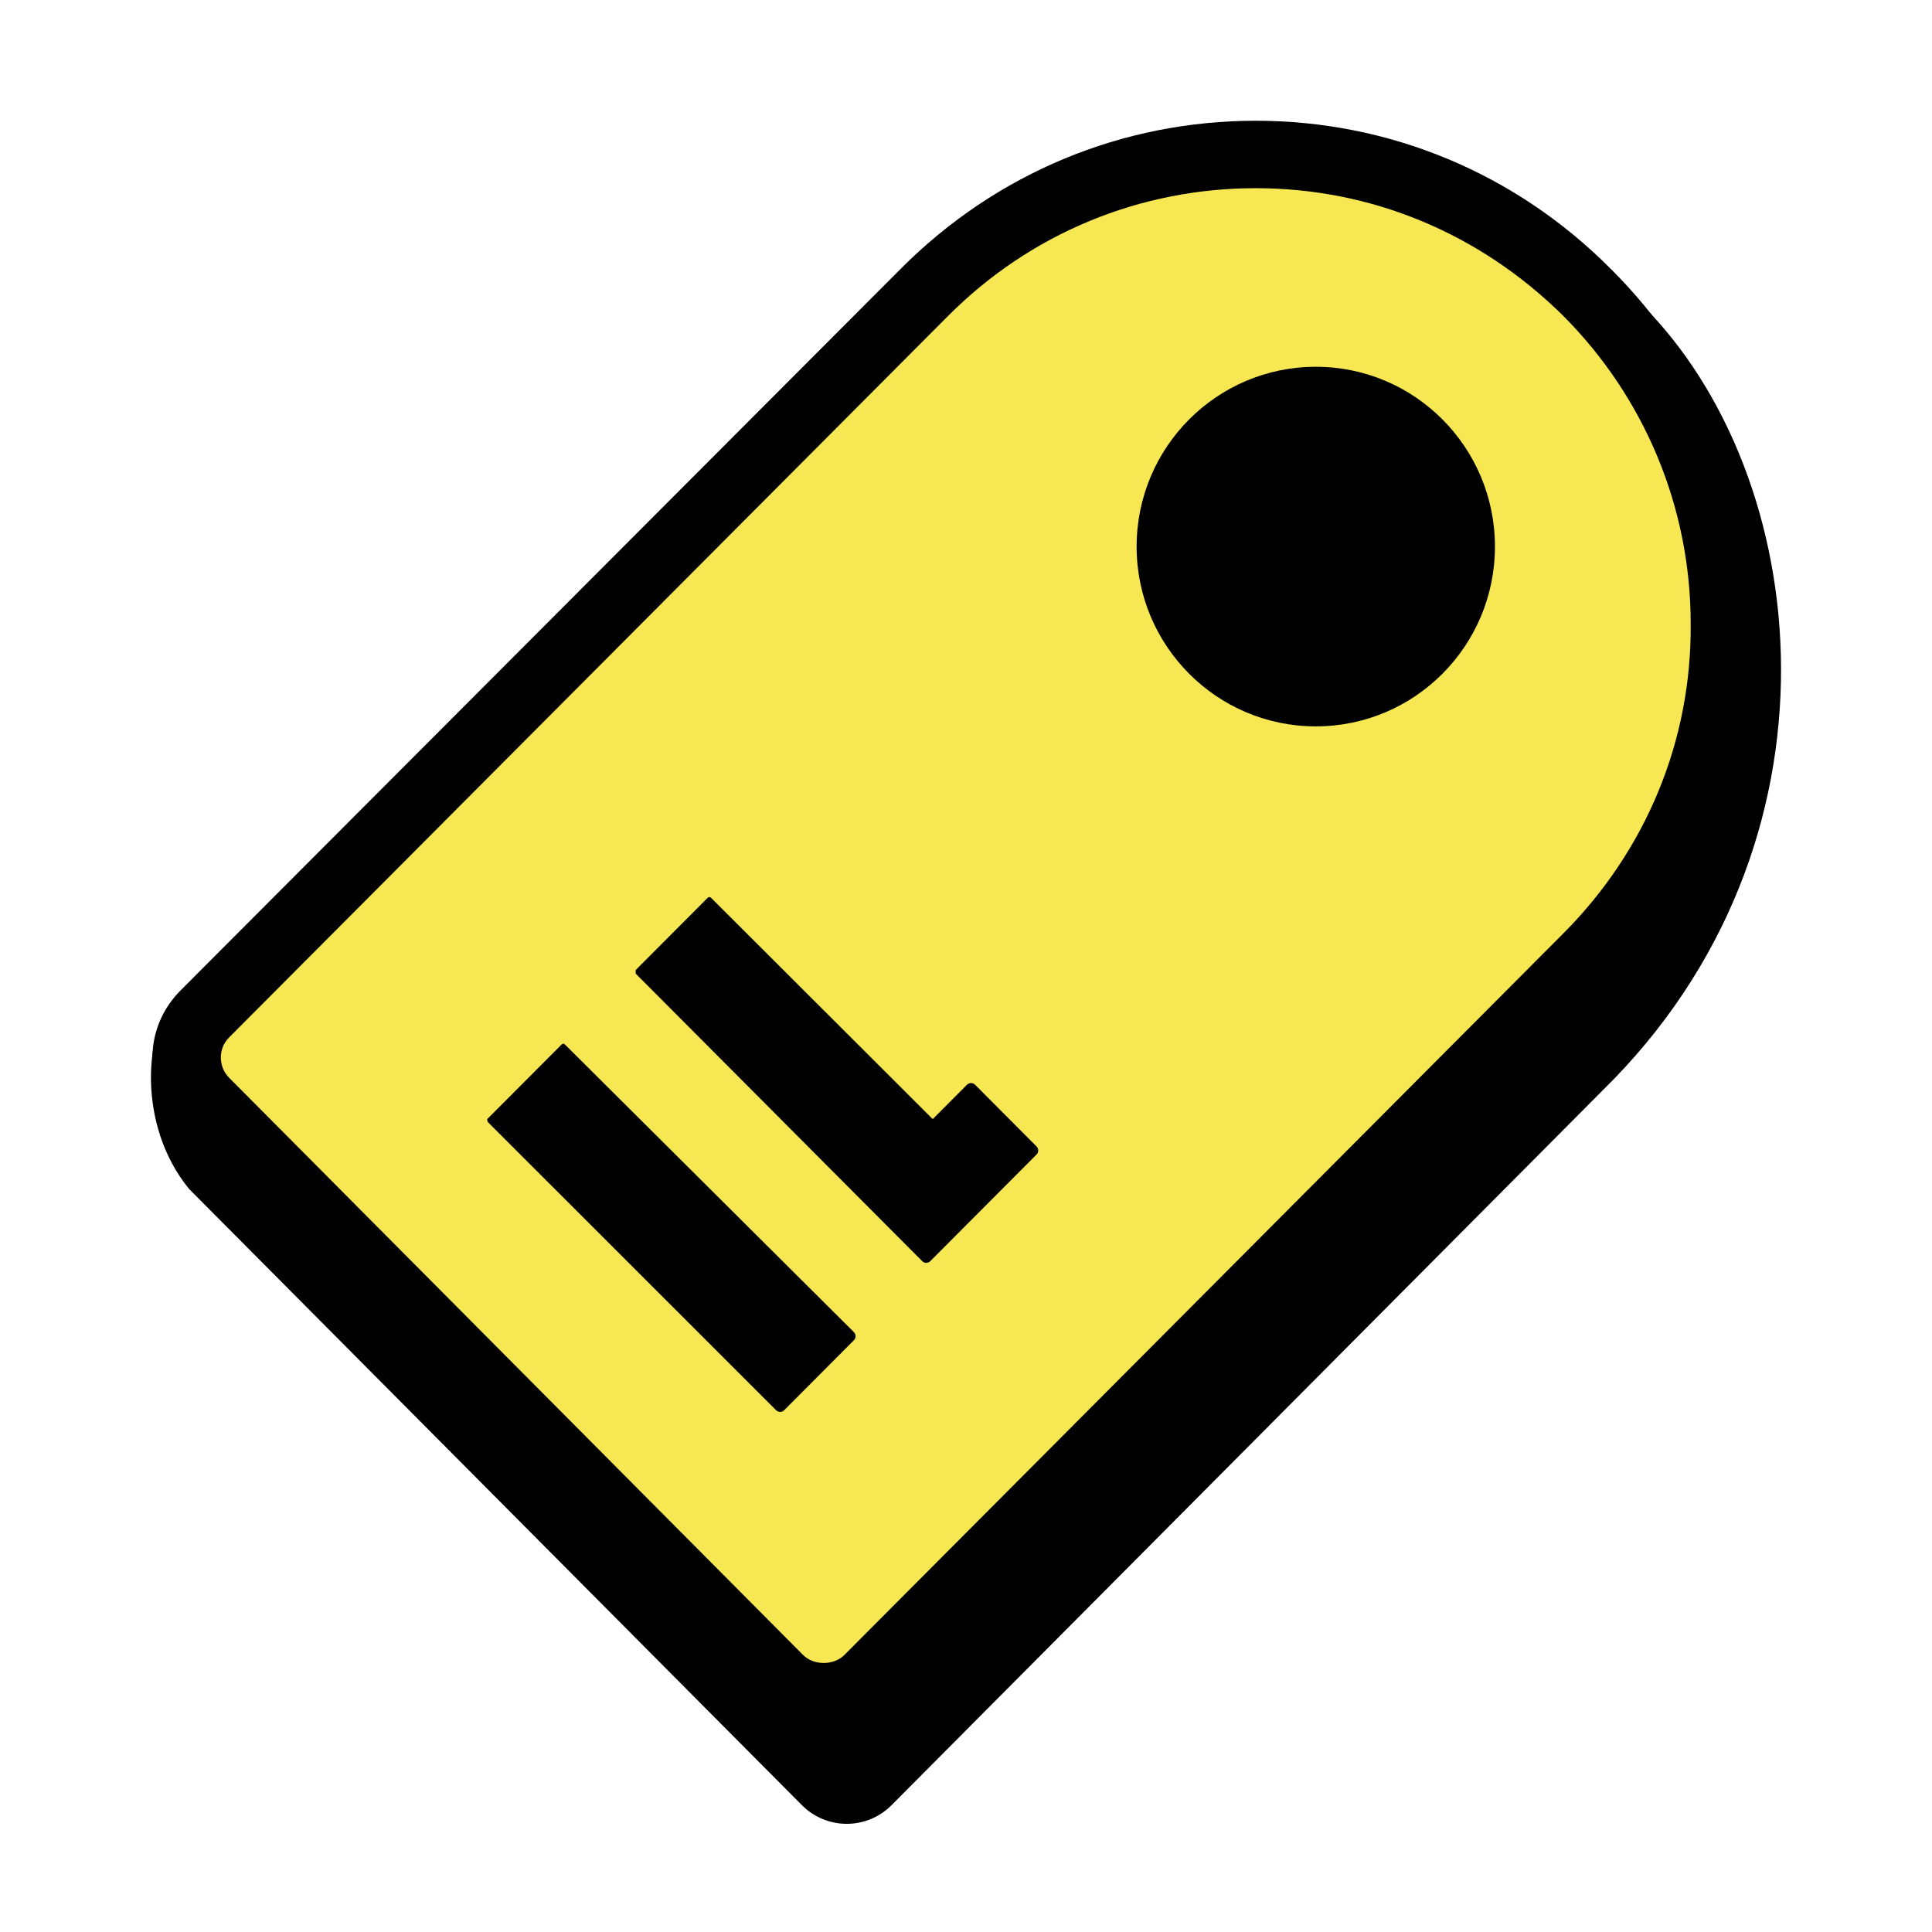
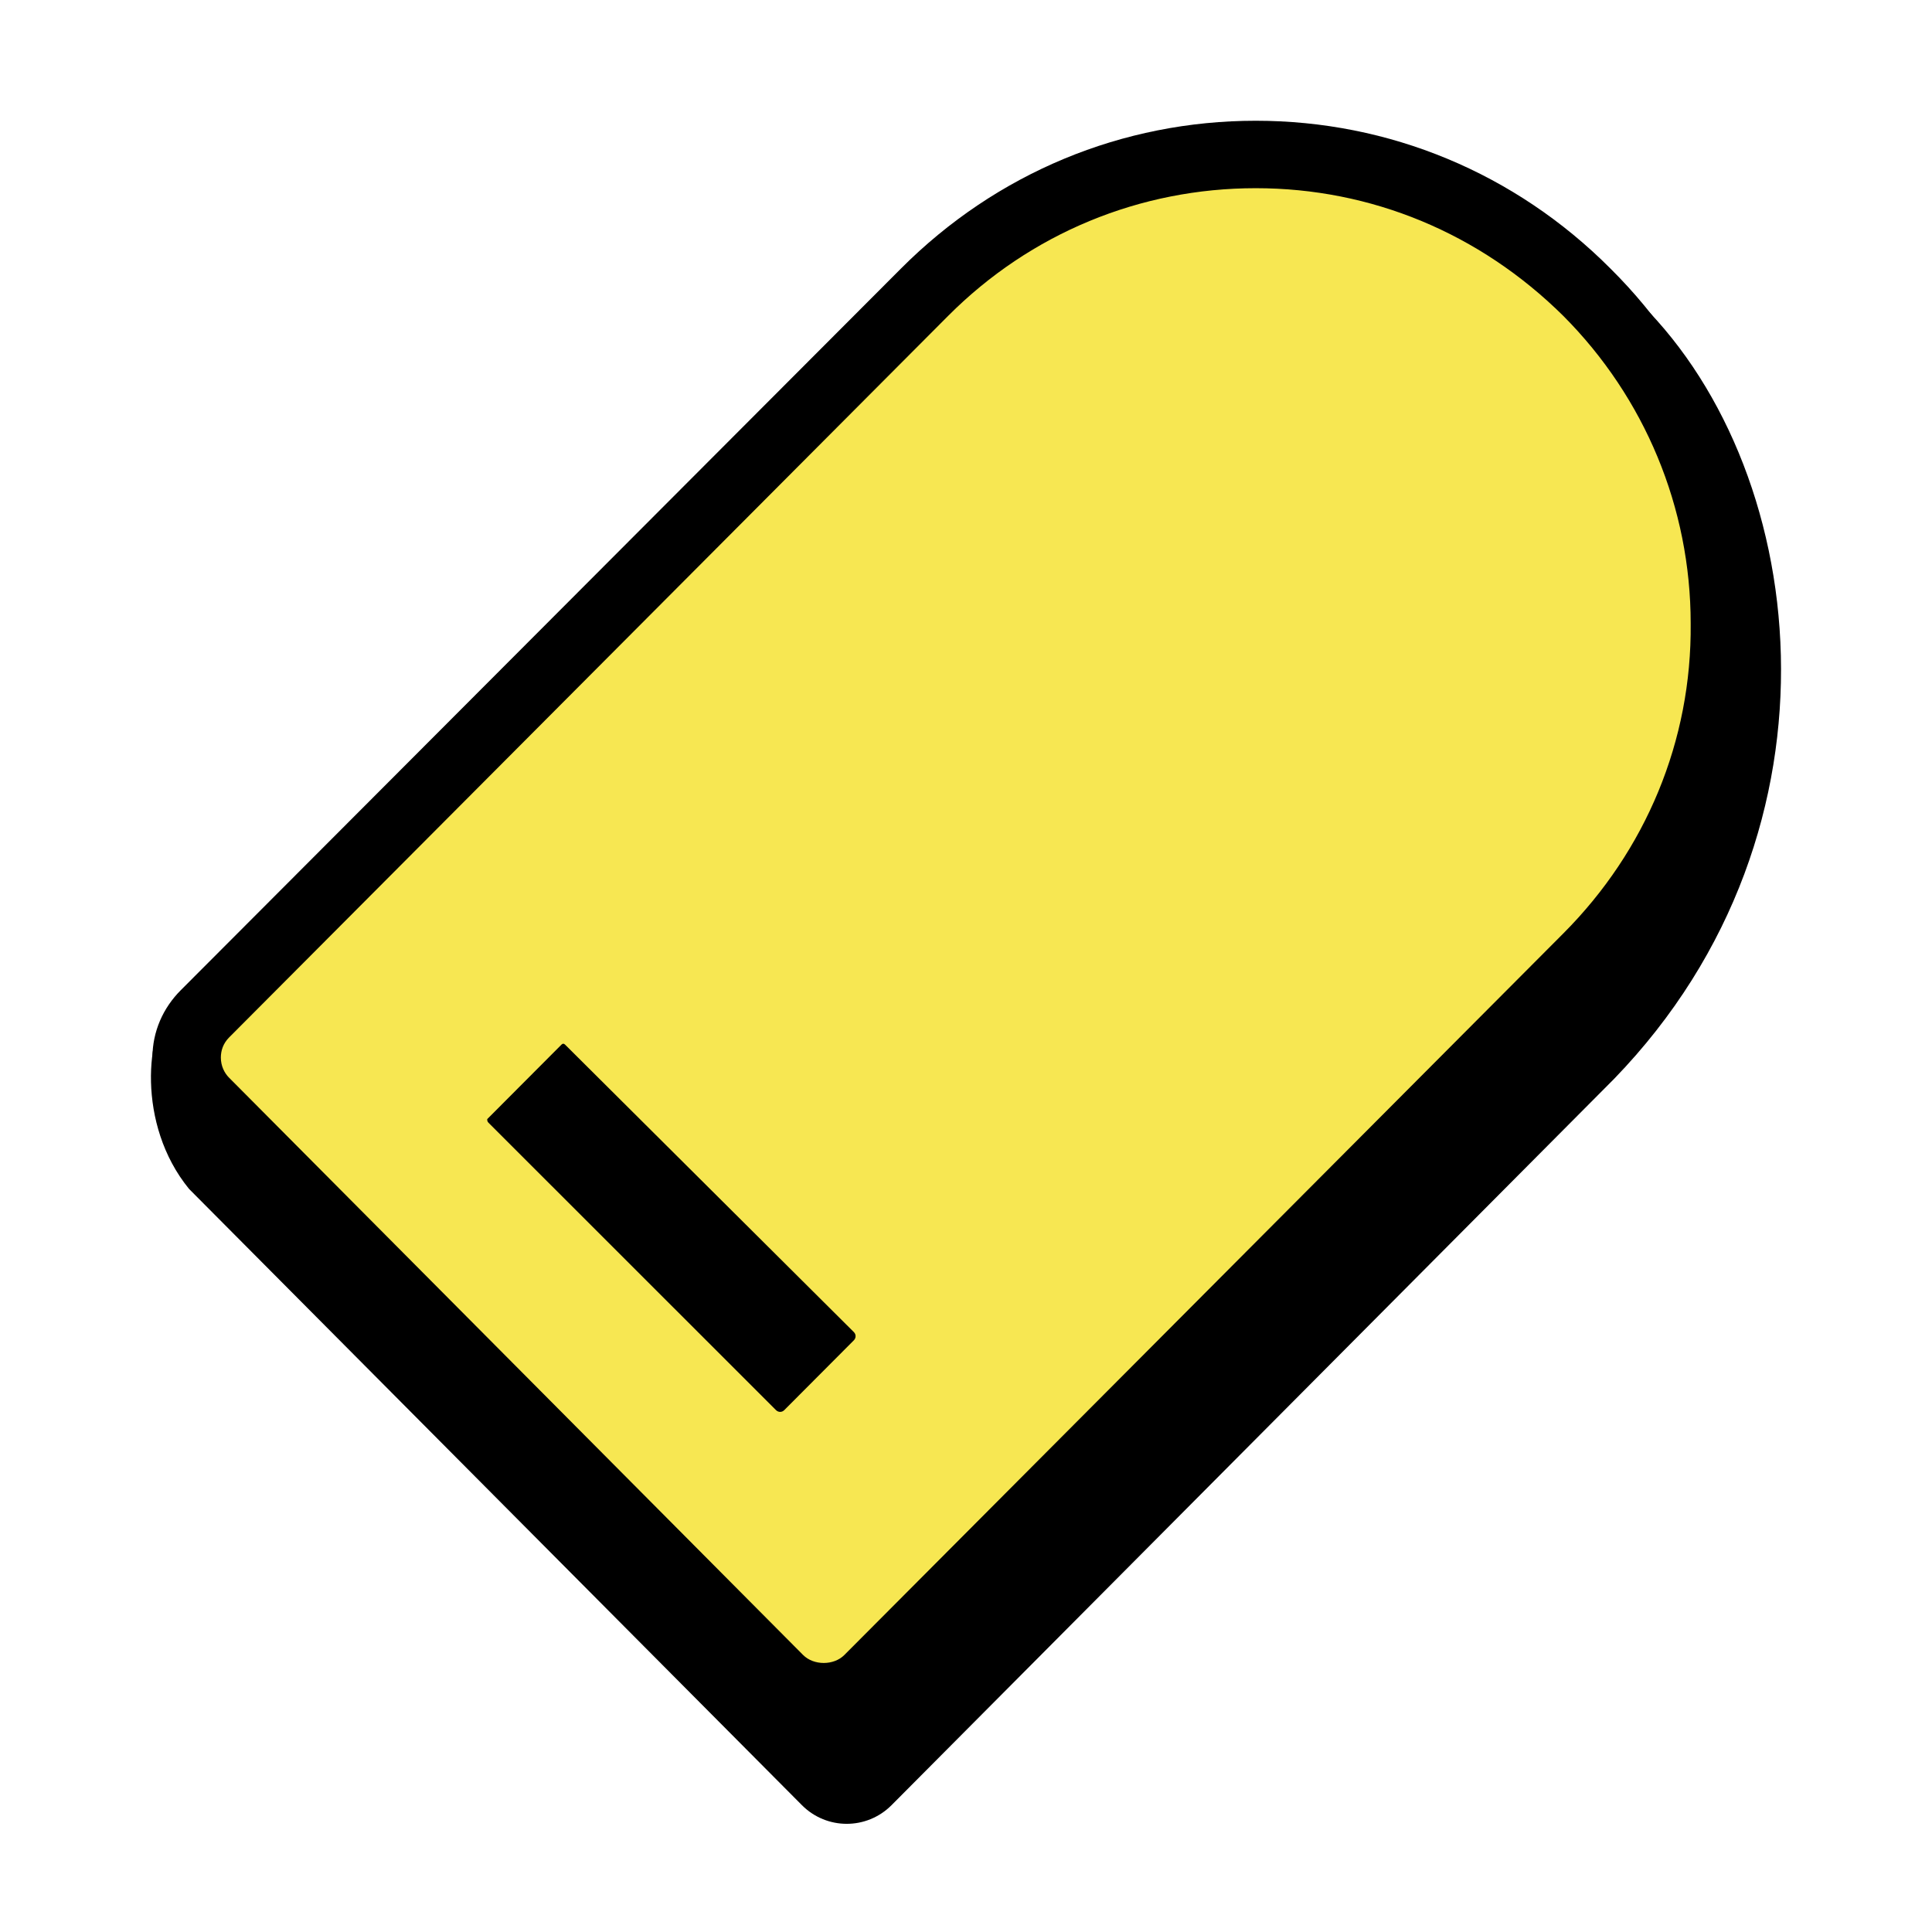
<svg xmlns="http://www.w3.org/2000/svg" width="32" height="32" viewBox="0 0 32 32" fill="none">
  <g clip-path="url(#clip0)">
    <g clip-path="url(#clip1)">
      <path d="M202.5 -183.4C174.8 -211.1 138.4 -225 102.3 -225C65.9 -225 29.8 -211.1 1.9 -183.4L-216.1 34.4C-223.5 41.8 -223.5 53.8 -216.1 61.2L-42 235.4C-34.6 242.8 -22.6 242.8 -15.2 235.4L202.6 17.4C258.1 -38.2 258.1 -128 202.5 -183.4Z" stroke="black" stroke-width="4" stroke-miterlimit="10" />
      <path d="M-85.3 22.6L1.6 109.5C2.2 110.1 3.3 110.1 3.9 109.5L36.1 77.3C36.7 76.7 36.7 75.6 36.1 75L17.5 56.4C16.9 55.8 15.8 55.8 15.2 56.4L4.7 66.9L-62.4 -0.2C-62.7 -0.5 -63.1 -0.5 -63.3 -0.2L-85.2 21.7C-85.5 21.9 -85.5 22.3 -85.3 22.6Z" fill="black" />
    </g>
    <path d="M27.046 4.9C25.465 3.43 23.22 4.488 21.228 4.488C19.237 4.488 17.246 5.252 15.703 6.781L2.838 16.655C2.428 17.067 2.252 18.615 3.131 19.692L13.283 29.9C13.693 30.311 14.356 30.311 14.766 29.9L26.734 17.87C30.756 13.716 29.975 7.643 27.046 4.9Z" fill="black" />
    <path d="M26.265 4.841C24.761 3.313 22.77 2.549 20.798 2.549C18.807 2.549 16.835 3.313 15.312 4.821L3.384 16.773C2.974 17.184 2.974 17.831 3.384 18.242L12.891 27.803C13.301 28.215 13.945 28.215 14.355 27.803L26.265 15.852C29.31 12.796 29.31 7.878 26.265 4.841Z" fill="#F7E752" />
    <path d="M13.634 28.665C13.204 28.665 12.814 28.509 12.502 28.195L2.994 18.654C2.701 18.36 2.525 17.948 2.525 17.517C2.525 17.086 2.701 16.694 2.994 16.401L14.922 4.449C16.504 2.862 18.593 2 20.799 2C23.005 2 25.094 2.862 26.675 4.449C28.256 6.016 29.116 8.113 29.116 10.327C29.116 12.56 28.256 14.657 26.675 16.244L14.766 28.195C14.454 28.509 14.063 28.665 13.634 28.665ZM20.799 3.117C18.886 3.117 17.07 3.861 15.703 5.233L3.794 17.184C3.697 17.282 3.658 17.4 3.658 17.517C3.658 17.654 3.716 17.772 3.794 17.85L13.302 27.412C13.478 27.588 13.81 27.588 13.985 27.412L25.894 15.46C27.261 14.089 28.022 12.267 28.003 10.327C28.003 8.407 27.241 6.585 25.894 5.233C24.508 3.861 22.712 3.117 20.799 3.117Z" fill="black" />
    <path d="M8.09 18.595L12.853 23.356C12.893 23.395 12.951 23.395 12.99 23.356L14.142 22.2C14.181 22.161 14.181 22.102 14.142 22.063L9.359 17.302C9.339 17.282 9.32 17.282 9.3 17.302L8.07 18.536C8.07 18.556 8.07 18.575 8.09 18.595Z" fill="black" />
-     <path d="M10.529 16.126L15.273 20.887C15.312 20.927 15.371 20.927 15.41 20.887L17.167 19.124C17.206 19.085 17.206 19.026 17.167 18.987L16.152 17.968C16.113 17.929 16.054 17.929 16.015 17.968L15.449 18.536L11.779 14.872C11.759 14.853 11.74 14.853 11.72 14.872L10.529 16.067C10.529 16.087 10.529 16.126 10.529 16.126Z" fill="black" />
-     <path d="M21.794 12.031C23.433 12.031 24.761 10.698 24.761 9.053C24.761 7.409 23.433 6.075 21.794 6.075C20.155 6.075 18.826 7.409 18.826 9.053C18.826 10.698 20.155 12.031 21.794 12.031Z" fill="black" />
  </g>
  <defs>
    <clipPath id="clip0">
      <path d="M0 0H32V32H0V0Z" fill="white" />
    </clipPath>
    <clipPath id="clip1">
      <rect x="-380" y="-385" width="800" height="800" fill="white" />
    </clipPath>
  </defs>
</svg>